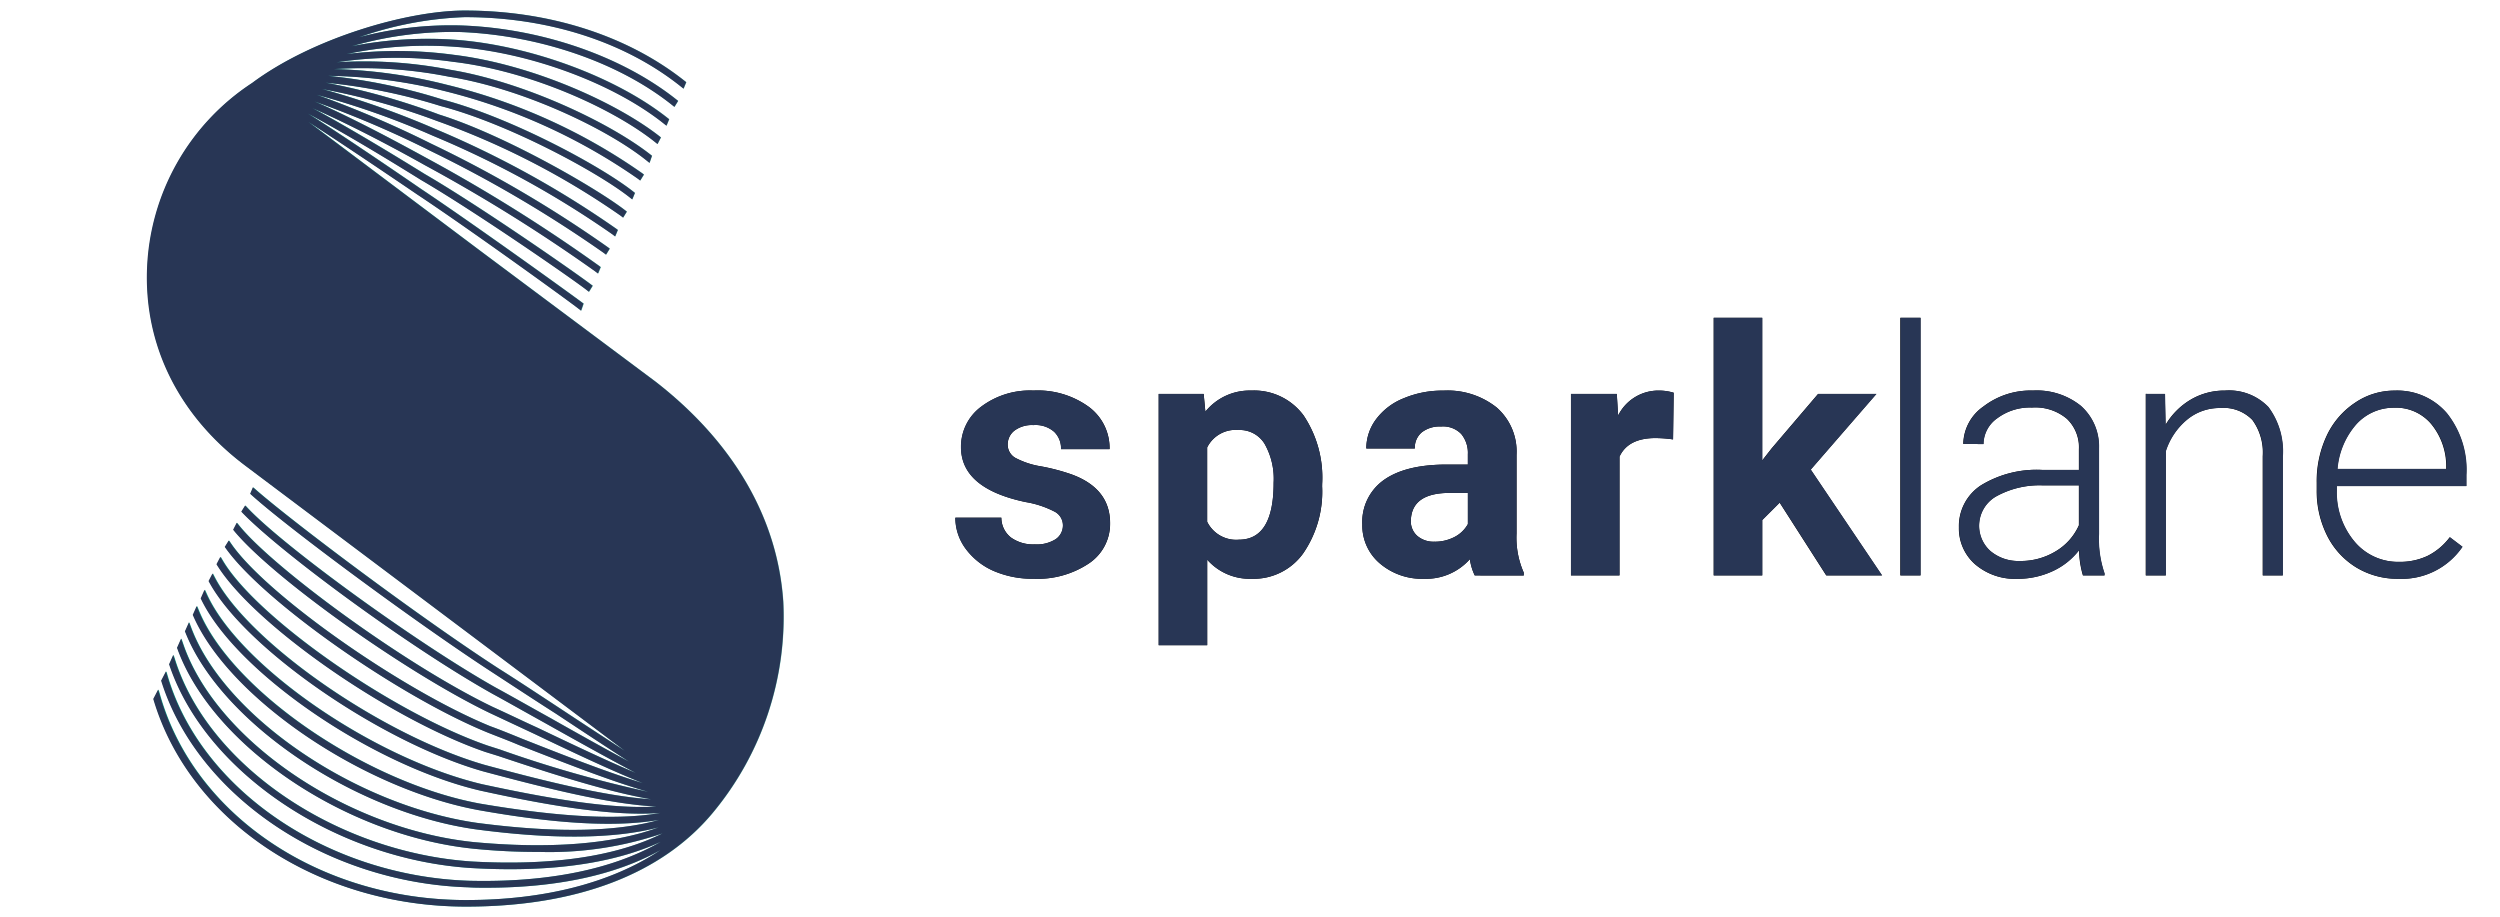
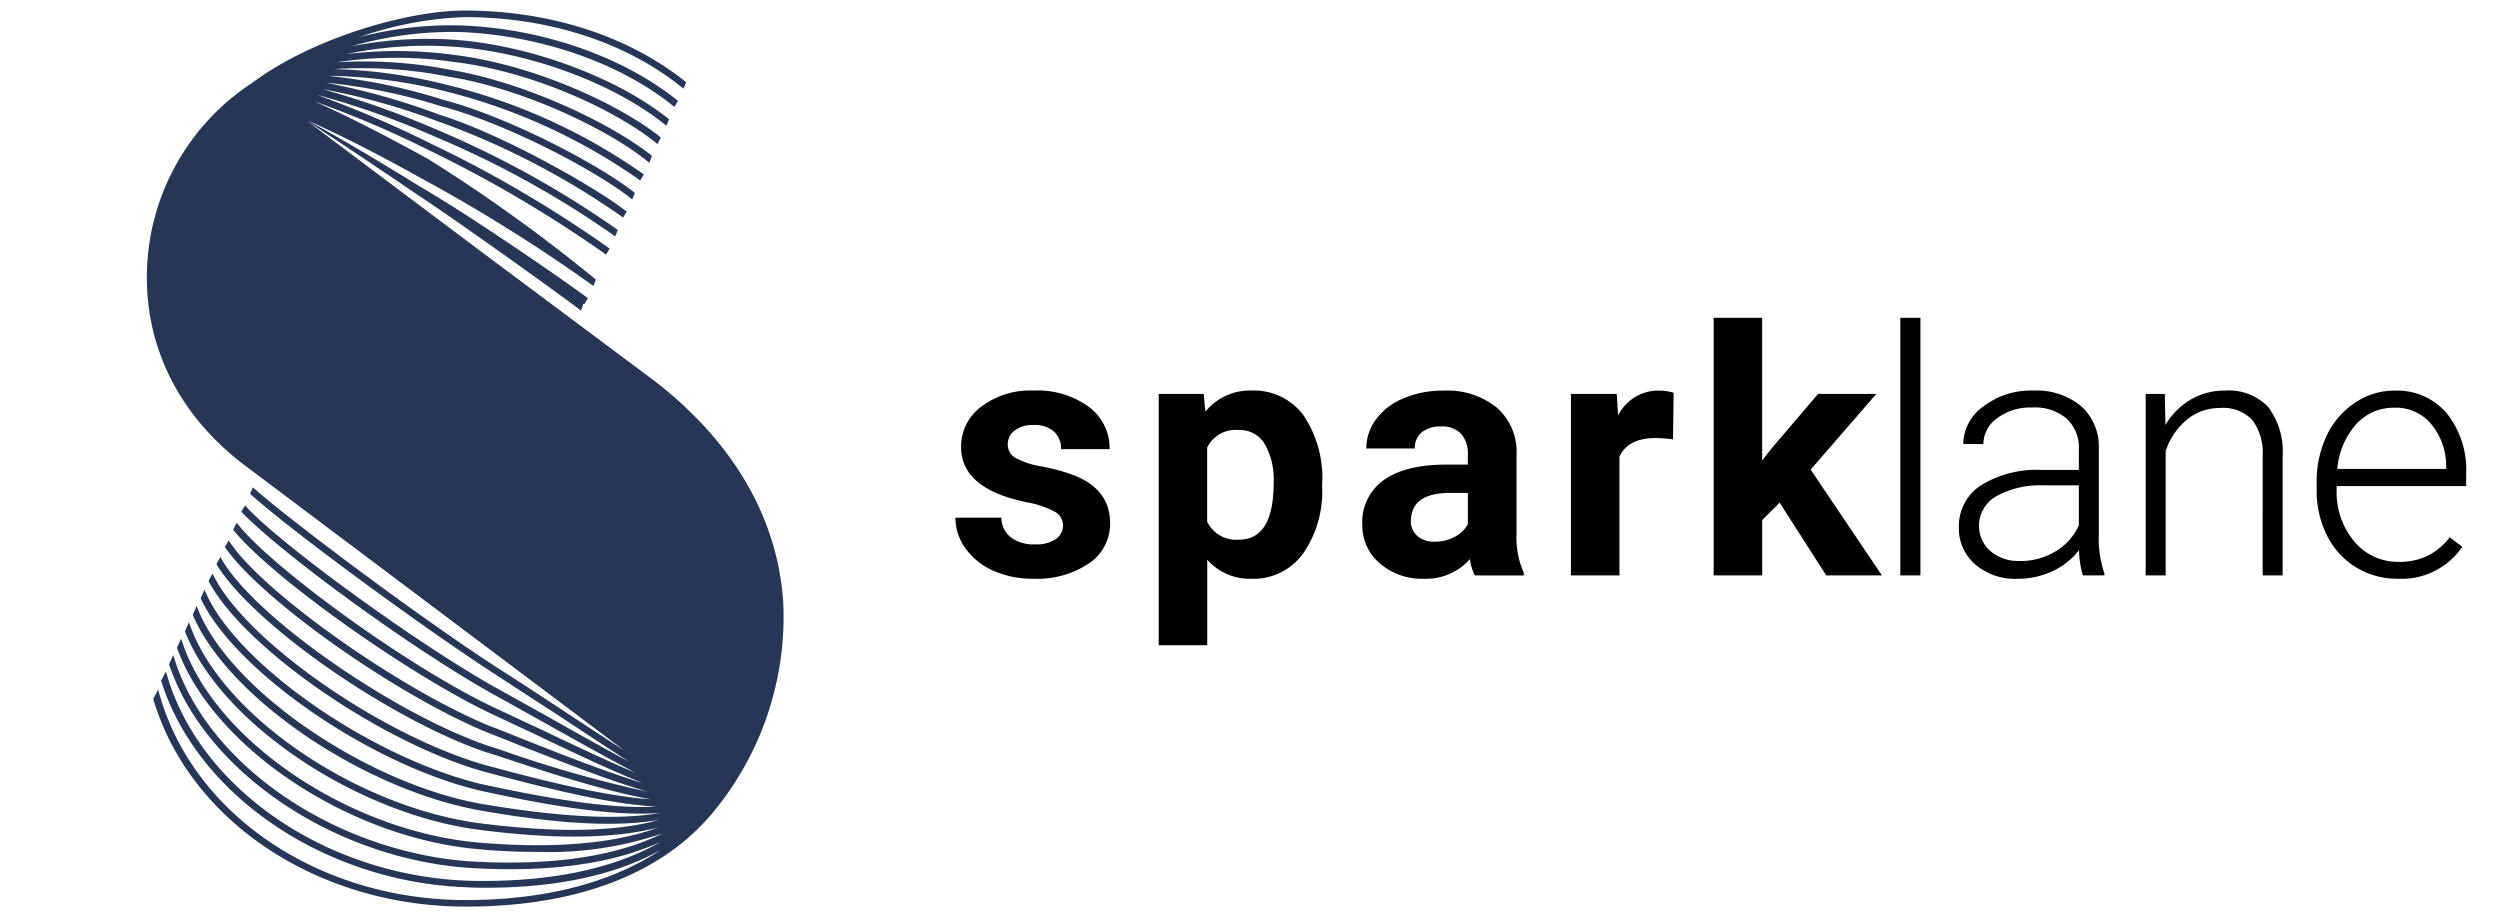
<svg xmlns="http://www.w3.org/2000/svg" width="270" height="99" viewBox="0 0 270 99">
  <defs>
    <clipPath id="clip-path">
      <rect id="Rectangle_397" data-name="Rectangle 397" width="270" height="99" transform="translate(797 1237)" />
    </clipPath>
    <linearGradient id="linear-gradient" x2="1" gradientUnits="objectBoundingBox">
      <stop offset="0" stop-color="#0da086" />
      <stop offset="1" stop-color="#7cc8bb" />
    </linearGradient>
  </defs>
  <g id="SPARK_LP_FOOTER_sparklane" transform="translate(-797 -1237)" clip-path="url(#clip-path)">
    <g id="Groupe_762" data-name="Groupe 762" transform="translate(797 1237)">
      <g id="Groupe_761" data-name="Groupe 761" transform="translate(0 0)">
        <g id="Groupe_760" data-name="Groupe 760">
-           <path id="Tracé_11" data-name="Tracé 11" d="M233.261,74.727c-.6-9.024-5.377-17.252-13.813-23.8L200.516,36.795,182,22.89c2.772,1.787,6.555,4.312,11.723,7.824,5.636,3.739,16.189,11.377,17.425,12.34l.289.224.262-.765-.144-.107c-1.245-.932-11.654-8.44-17.4-12.271-5.118-3.514-9.216-6.249-12.2-8.148,3.2,1.713,7.383,4.172,12.193,7.17,5.852,3.407,16.482,10.778,17.907,11.9l.23.179.4-.651-.178-.135c-1.77-1.338-12.086-8.521-17.957-11.929-3.463-2.144-8.224-5.026-12.091-7.114,3.368,1.482,7.691,3.676,12.1,6.15a177.165,177.165,0,0,1,18.438,11.5l.27.209.285-.695-.145-.115A175.78,175.78,0,0,0,194.936,26.9l-.326-.177c-2.107-1.152-7.438-4.065-11.95-6.042a109.78,109.78,0,0,1,12.358,5.268,136.279,136.279,0,0,1,18.874,11.1l.23.177.4-.647-.176-.135a131.444,131.444,0,0,0-19.02-11.16l-.178-.087a114.391,114.391,0,0,0-12.241-5.233,88.017,88.017,0,0,1,12.528,4.423,102.832,102.832,0,0,1,19.4,10.658l.27.213.291-.7-.147-.115a104.442,104.442,0,0,0-19.528-10.776,94.087,94.087,0,0,0-12.243-4.333,73.74,73.74,0,0,1,12.373,3.445,83.859,83.859,0,0,1,19.884,10.264l.23.181.4-.647-.172-.135c-3.092-2.4-13.069-8.16-20.078-10.345a74.679,74.679,0,0,0-12.262-3.447,61.142,61.142,0,0,1,12.417,2.525c7.232,1.883,16.918,7.1,20.411,9.868l.27.214.291-.7-.145-.115c-3.5-2.778-13.262-8.039-20.589-9.959a61.528,61.528,0,0,0-12.4-2.573h.067a54.6,54.6,0,0,1,12.561,1.656,62.884,62.884,0,0,1,20.851,9.475l.228.179.4-.645-.173-.135a62.356,62.356,0,0,0-21.141-9.571,55.038,55.038,0,0,0-12.137-1.688,47.733,47.733,0,0,1,12.39.823c7.885,1.253,17.06,5.6,21.374,9.077l.289.233.264-.769-.136-.107c-4.435-3.493-13.75-7.883-21.65-9.183a48.349,48.349,0,0,0-12.25-.81,43.182,43.182,0,0,1,12.524-.052c8.473.994,17.413,5.122,21.861,8.685l.249.2.368-.717-.159-.126c-4.565-3.577-13.66-7.746-22.2-8.793a45.542,45.542,0,0,0-11.568-.083,41.727,41.727,0,0,1,11.869-.774c7.936.6,16.934,3.935,22.391,8.294l.272.216.289-.7-.146-.115c-5.553-4.4-14.685-7.8-22.717-8.449a42.6,42.6,0,0,0-11.388.673A39.143,39.143,0,0,1,198.4,13.184c8.578.347,17.129,3.3,22.876,7.9l.23.185.4-.647-.171-.135c-5.923-4.713-14.624-7.709-23.269-8.014a38.876,38.876,0,0,0-11,1.272,38.508,38.508,0,0,1,11.394-2.17c9.017,0,17.313,2.667,23.363,7.51l.27.216.291-.7-.145-.115c-6.187-4.917-14.633-7.623-23.78-7.623-6.118,0-16.38,2.931-22.949,7.826a25.091,25.091,0,0,0-11.335,20.121c-.291,8.308,3.473,15.838,10.6,21.2l40.975,30.794c-2.237-1.445-4.676-3.041-7-4.575l-1.349-.886c-1.908-1.253-3.708-2.434-5.277-3.421-8.776-5.689-22.363-15.92-26.244-19.33l-.274-.239-.295.7.128.116c4.172,3.771,18.407,14.251,26.261,19.334l1.835,1.2c1.492.976,3.12,2.042,4.789,3.105,2.528,1.676,5.339,3.534,7.871,5.164-2.858-1.532-5.946-3.268-8.5-4.711q-1.261-.7-2.454-1.37c-1.2-.675-2.347-1.316-3.4-1.891-8.308-4.654-22.861-15.188-26.844-19.434l-.23-.246-.414.66.13.137C178.9,69.3,192.7,79.516,201.857,84.656c1.036.564,2.153,1.19,3.329,1.849.816.456,1.661.93,2.527,1.41,2.91,1.636,6.482,3.63,9.618,5.29-3.3-1.392-7.105-3.211-10.551-4.856q-1.247-.571-2.431-1.131c-.835-.392-1.649-.775-2.433-1.131-9.58-4.6-23.788-15.1-27.4-19.587l-.251-.311-.387.754.1.122c4.151,5.052,18.608,15.353,27.627,19.683,1.487.7,3.155,1.479,4.82,2.259,3.827,1.83,8.1,3.87,11.674,5.3-3.933-1.2-8.731-3.094-13.038-4.795-1.261-.515-2.389-.974-3.425-1.349C192.02,84.235,177.36,73.9,173.625,68.43L173.4,68.1l-.429.689.092.131c4.044,5.717,18.581,15.957,28.28,19.92.383.153.78.309,1.18.464.726.283,1.471.575,2.2.885l.883.344c4.548,1.776,9.231,3.606,13.08,4.71A131.288,131.288,0,0,1,202.7,90.682l-1.347-.432c-10.247-3.532-24.956-13.8-28.617-19.981l-.238-.4-.414.793.071.116c3.99,6.431,18.591,16.6,28.939,20.156l1.393.433c5.559,1.861,11.787,3.874,16.528,4.682-5.061-.329-11.886-2.072-17.993-3.719-11.043-3.183-25.476-13.2-29.138-20.226l-.23-.44-.421.815.059.113c3.873,7.16,18.5,17.282,29.545,20.433,6.722,1.8,13.668,3.563,18.754,3.806-5.222.314-12.4-1.024-18.849-2.414-11.712-2.775-26.15-12.724-29.709-20.474l-.239-.521-.41.932.048.1c3.814,7.9,18.463,17.94,30.146,20.662,5.278,1.157,12.022,2.484,17.363,2.484.7,0,1.391-.03,2.076-.085-4.456.8-10.88.469-19.56-1.013-12.289-2.286-26.719-12.184-30.278-20.768l-.23-.555-.421.95.042.1c3.835,8.841,18.2,18.644,30.747,20.979,8.232,1.471,14.833,1.9,19.558,1.061-4.655,1.321-11.269,1.431-19.7.322C187.015,96.7,172.887,87.054,169.32,77.524l-.22-.588-.433.97L168.7,78c3.812,9.689,18.168,19.439,31.347,21.293,8.346,1.113,15.033,1.035,19.76-.213-4.881,1.808-11.724,2.359-19.969,1.591-13.719-1.41-27.8-10.99-31.376-21.36l-.213-.615-.44.991.033.091c3.793,10.493,18.122,20.184,31.943,21.605a68.8,68.8,0,0,0,7.147.349,37.812,37.812,0,0,0,13.3-2.005c-5.03,2.508-11.97,3.525-20.673,3.035-14.545-1-28.28-10.306-31.947-21.663l-.207-.639-.446,1.005.029.089c3.877,11.538,17.867,20.96,32.541,21.916,1.425.085,2.856.129,4.254.129,6.53,0,11.979-.992,16.246-2.954-5.151,2.976-12.252,4.416-20.742,4.2-15.148-.514-28.811-9.767-32.483-22l-.182-.608-.519,1,.031.094c3.919,12.4,17.855,21.75,33.127,22.224.64.044,1.287.044,1.912.044,7.659,0,13.982-1.366,18.849-4.07-5.341,3.543-12.53,5.4-21.012,5.4-15.719,0-29.309-9.09-33.048-22.105l-.182-.621-.525,1.009.029.092c3.925,13.149,17.792,22.333,33.72,22.333,11.931,0,21.146-3.5,26.658-10.142A33.124,33.124,0,0,0,233.261,74.727Z" transform="translate(-148.647 -9.724)" fill="url(#linear-gradient)" />
          <path id="Tracé_12" data-name="Tracé 12" d="M1083.927,378.575a1.666,1.666,0,0,0-.96-1.5,10.446,10.446,0,0,0-3.046-1q-7-1.467-7-5.941a5.367,5.367,0,0,1,2.157-4.347,8.747,8.747,0,0,1,5.673-1.757,9.367,9.367,0,0,1,5.962,1.757,5.53,5.53,0,0,1,2.248,4.565h-5.239A2.5,2.5,0,0,0,1083,368.5a3.044,3.044,0,0,0-2.265-.743,3.133,3.133,0,0,0-2.048.6,1.887,1.887,0,0,0-.726,1.522,1.637,1.637,0,0,0,.816,1.413,8.912,8.912,0,0,0,2.791.924,22.092,22.092,0,0,1,3.3.87q4.15,1.522,4.15,5.271a5.134,5.134,0,0,1-2.3,4.347,9.972,9.972,0,0,1-5.945,1.648,10.53,10.53,0,0,1-4.386-.869,7.455,7.455,0,0,1-2.99-2.409,5.637,5.637,0,0,1-1.087-3.315h4.965a2.73,2.73,0,0,0,1.034,2.138,4.1,4.1,0,0,0,2.573.743,3.8,3.8,0,0,0,2.265-.562A1.791,1.791,0,0,0,1083.927,378.575Zm27.99-4.2a11.752,11.752,0,0,1-2.066,7.264,6.581,6.581,0,0,1-5.546,2.717,6.112,6.112,0,0,1-4.8-2.065v9.238h-5.238V364.392h4.857l.182,1.92a6.155,6.155,0,0,1,4.966-2.282,6.641,6.641,0,0,1,5.636,2.681,12.069,12.069,0,0,1,2.012,7.391Zm-5.238-.38a7.658,7.658,0,0,0-.979-4.221,3.138,3.138,0,0,0-2.809-1.485,3.431,3.431,0,0,0-3.39,1.884v8.025a3.489,3.489,0,0,0,3.425,1.938Q1106.68,380.133,1106.68,373.992Zm21.719,10a5.821,5.821,0,0,1-.526-1.757,6.339,6.339,0,0,1-4.947,2.119,7,7,0,0,1-4.785-1.666,5.37,5.37,0,0,1-1.885-4.2,5.546,5.546,0,0,1,2.3-4.782q2.32-1.666,6.688-1.685h2.41v-1.123a3.2,3.2,0,0,0-.707-2.174,2.717,2.717,0,0,0-2.193-.815,3.157,3.157,0,0,0-2.084.634,2.163,2.163,0,0,0-.743,1.739h-5.239a5.256,5.256,0,0,1,1.052-3.152,6.882,6.882,0,0,1,2.973-2.264,10.732,10.732,0,0,1,4.313-.833,8.5,8.5,0,0,1,5.745,1.829,6.324,6.324,0,0,1,2.139,5.108v8.5a9.37,9.37,0,0,0,.78,4.221v.308Zm-4.332-3.641a4.579,4.579,0,0,0,2.139-.507,3.444,3.444,0,0,0,1.45-1.395v-3.369H1125.7q-3.933,0-4.187,2.717l-.018.308a2.094,2.094,0,0,0,.689,1.612A2.674,2.674,0,0,0,1124.068,380.35Zm25.744-11.05a14.23,14.23,0,0,0-1.885-.145q-2.972,0-3.9,2.01v12.825h-5.238v-19.6h4.947l.145,2.337a4.854,4.854,0,0,1,4.368-2.7,5.493,5.493,0,0,1,1.631.235Zm11.516,6.829-1.885,1.884v5.978H1154.2V356.168h5.239v15.415l1.015-1.3,5.019-5.887h6.29l-7.088,8.169,7.7,11.43h-6.017Zm15.205,7.862h-2.173V356.168h2.173Zm17.546,0a10.285,10.285,0,0,1-.418-2.735,7.621,7.621,0,0,1-2.917,2.3,8.938,8.938,0,0,1-3.735.8,6.606,6.606,0,0,1-4.584-1.576,5.147,5.147,0,0,1-1.741-3.985,5.254,5.254,0,0,1,2.375-4.529,11.505,11.505,0,0,1,6.651-1.667h3.935v-2.228a4.248,4.248,0,0,0-1.306-3.3,5.3,5.3,0,0,0-3.77-1.214,5.911,5.911,0,0,0-3.75,1.159,3.444,3.444,0,0,0-1.487,2.79l-2.175-.018a5.019,5.019,0,0,1,2.175-4.04,8.351,8.351,0,0,1,5.347-1.721,7.577,7.577,0,0,1,5.165,1.648,5.839,5.839,0,0,1,1.958,4.565v9.274a11.493,11.493,0,0,0,.6,4.257v.217Zm-6.815-1.558a7.242,7.242,0,0,0,3.879-1.051,6.178,6.178,0,0,0,2.5-2.808v-4.311h-3.879a9.665,9.665,0,0,0-5.076,1.2,3.656,3.656,0,0,0-.616,5.887A4.651,4.651,0,0,0,1187.263,382.434Zm15.66-18.042.072,3.351a7.714,7.714,0,0,1,2.754-2.753,7.113,7.113,0,0,1,3.644-.96,5.889,5.889,0,0,1,4.7,1.775,8,8,0,0,1,1.557,5.326v12.861h-2.156V371.112a5.94,5.94,0,0,0-1.123-3.913,4.341,4.341,0,0,0-3.5-1.286,5.5,5.5,0,0,0-3.571,1.268,7.35,7.35,0,0,0-2.282,3.387v13.422h-2.156v-19.6Zm25.194,19.962a8.56,8.56,0,0,1-4.532-1.232,8.428,8.428,0,0,1-3.135-3.424,10.743,10.743,0,0,1-1.125-4.945v-.779a11.622,11.622,0,0,1,1.088-5.09,8.7,8.7,0,0,1,3.064-3.55,7.5,7.5,0,0,1,4.241-1.3,7.046,7.046,0,0,1,5.655,2.445,9.819,9.819,0,0,1,2.1,6.648v1.214h-13.991v.417a8.262,8.262,0,0,0,1.9,5.561,6.121,6.121,0,0,0,4.82,2.21,7.015,7.015,0,0,0,3.064-.634,6.776,6.776,0,0,0,2.427-2.029l1.36,1.033A7.915,7.915,0,0,1,1228.117,384.354Zm-.4-18.476a5.454,5.454,0,0,0-4.133,1.793,8.321,8.321,0,0,0-2.03,4.818h11.762v-.235a7.189,7.189,0,0,0-1.612-4.6A5,5,0,0,0,1227.718,365.877Z" transform="translate(-969.125 -321.849)" />
        </g>
      </g>
    </g>
    <g id="Groupe_763" data-name="Groupe 763" transform="translate(888.185 1237)">
      <g id="Groupe_764" data-name="Groupe 764" transform="translate(0 0)">
        <g id="Groupe_765" data-name="Groupe 765" transform="translate(-91.185)">
-           <path id="Tracé_13" data-name="Tracé 13" d="M233.288,74.727c-.6-9.024-5.379-17.252-13.819-23.8L200.53,36.795,182,22.89c2.773,1.787,6.558,4.312,11.728,7.824,5.638,3.739,16.2,11.377,17.431,12.34l.289.224.263-.765-.144-.107c-1.246-.932-11.659-8.44-17.41-12.271-5.12-3.514-9.22-6.249-12.207-8.148,3.2,1.713,7.386,4.172,12.2,7.17,5.854,3.407,16.488,10.778,17.914,11.9l.23.179.4-.651-.178-.135c-1.771-1.338-12.09-8.521-17.964-11.929-3.465-2.144-8.227-5.026-12.1-7.114,3.369,1.482,7.694,3.676,12.108,6.15a177.243,177.243,0,0,1,18.445,11.5l.27.209.285-.695-.145-.115A175.862,175.862,0,0,0,194.948,26.9l-.326-.177c-2.108-1.152-7.441-4.065-11.954-6.042a109.845,109.845,0,0,1,12.362,5.268,136.344,136.344,0,0,1,18.882,11.1l.23.177.4-.647-.176-.135a131.508,131.508,0,0,0-19.028-11.16l-.178-.087a114.461,114.461,0,0,0-12.245-5.233,88.074,88.074,0,0,1,12.533,4.423A102.884,102.884,0,0,1,214.857,35.05l.27.213.291-.7-.147-.115a104.494,104.494,0,0,0-19.535-10.776,94.147,94.147,0,0,0-12.247-4.333,73.791,73.791,0,0,1,12.378,3.445,83.9,83.9,0,0,1,19.892,10.264l.23.181.4-.647-.172-.135c-3.093-2.4-13.074-8.16-20.086-10.345a74.731,74.731,0,0,0-12.267-3.447,61.187,61.187,0,0,1,12.422,2.525c7.234,1.883,16.925,7.1,20.419,9.868l.27.214.291-.7-.145-.115c-3.5-2.778-13.267-8.039-20.6-9.959a61.573,61.573,0,0,0-12.407-2.573h.067a54.638,54.638,0,0,1,12.566,1.656,62.92,62.92,0,0,1,20.859,9.475l.228.179.4-.645-.173-.135a62.392,62.392,0,0,0-21.149-9.571,55.079,55.079,0,0,0-12.142-1.688,47.77,47.77,0,0,1,12.4.823c7.888,1.253,17.067,5.6,21.383,9.077l.289.233.265-.769-.136-.107c-4.437-3.493-13.756-7.883-21.659-9.183a48.387,48.387,0,0,0-12.255-.81,43.215,43.215,0,0,1,12.529-.052c8.476.994,17.42,5.122,21.87,8.685l.249.2.368-.717-.159-.126c-4.567-3.577-13.666-7.746-22.212-8.793a45.577,45.577,0,0,0-11.573-.083A41.759,41.759,0,0,1,198,14.794c7.939.6,16.941,3.935,22.4,8.294l.272.216.289-.7-.146-.115c-5.556-4.4-14.691-7.8-22.726-8.449a42.631,42.631,0,0,0-11.393.673,39.173,39.173,0,0,1,11.719-1.529c8.581.347,17.136,3.3,22.885,7.9l.23.185.4-.647-.171-.135c-5.925-4.713-14.629-7.709-23.278-8.014a38.906,38.906,0,0,0-11.008,1.272,38.537,38.537,0,0,1,11.4-2.17c9.02,0,17.32,2.667,23.372,7.51l.27.216.291-.7-.145-.115c-6.19-4.917-14.639-7.623-23.79-7.623-6.121,0-16.387,2.931-22.958,7.826a25.088,25.088,0,0,0-11.339,20.121c-.291,8.308,3.474,15.838,10.6,21.2l40.991,30.794c-2.238-1.445-4.678-3.041-7-4.575l-1.349-.886c-1.909-1.253-3.71-2.434-5.279-3.421-8.779-5.689-22.372-15.92-26.254-19.33l-.274-.239-.295.7.128.116c4.174,3.771,18.414,14.251,26.271,19.334l1.836,1.2c1.493.976,3.122,2.042,4.791,3.105,2.529,1.676,5.341,3.534,7.874,5.164-2.859-1.532-5.948-3.268-8.5-4.711q-1.262-.7-2.455-1.37c-1.205-.675-2.348-1.316-3.405-1.891-8.312-4.654-22.87-15.188-26.854-19.434l-.23-.246-.414.66.13.137c4.017,4.172,17.818,14.391,26.98,19.531,1.036.564,2.154,1.19,3.331,1.849.817.456,1.662.93,2.528,1.41,2.911,1.636,6.485,3.63,9.622,5.29-3.3-1.392-7.108-3.211-10.555-4.856q-1.247-.571-2.432-1.131c-.835-.392-1.65-.775-2.434-1.131-9.584-4.6-23.8-15.1-27.413-19.587l-.251-.311-.387.754.1.122c4.153,5.052,18.615,15.353,27.637,19.683,1.487.7,3.157,1.479,4.822,2.259,3.829,1.83,8.1,3.87,11.678,5.3-3.934-1.2-8.735-3.094-13.043-4.795-1.261-.515-2.39-.974-3.426-1.349-9.616-3.933-24.282-14.264-28.019-19.738L173.4,68.1l-.429.689.092.131c4.045,5.717,18.589,15.957,28.291,19.92.383.153.78.309,1.181.464.726.283,1.471.575,2.2.885l.883.344c4.549,1.776,9.235,3.606,13.085,4.71a131.379,131.379,0,0,1-16-4.562l-1.347-.432c-10.251-3.532-24.966-13.8-28.628-19.981l-.238-.4-.414.793.071.116c3.992,6.431,18.6,16.6,28.95,20.156l1.393.433c5.561,1.861,11.792,3.874,16.534,4.682-5.063-.329-11.891-2.072-18-3.719-11.048-3.183-25.486-13.2-29.15-20.226l-.23-.44-.422.815.059.113c3.875,7.16,18.512,17.282,29.556,20.433,6.724,1.8,13.673,3.563,18.761,3.806-5.224.314-12.407-1.024-18.857-2.414-11.717-2.775-26.16-12.724-29.721-20.474l-.239-.521-.41.932.048.1c3.816,7.9,18.47,17.94,30.158,20.662,5.28,1.157,12.027,2.484,17.37,2.484.7,0,1.391-.03,2.077-.085-4.457.8-10.885.469-19.568-1.013-12.294-2.286-26.729-12.184-30.29-20.768l-.23-.555-.422.95.042.1c3.837,8.841,18.209,18.644,30.759,20.979,8.235,1.471,14.838,1.9,19.566,1.061-4.656,1.321-11.274,1.431-19.708.322C187.024,96.7,172.89,87.054,169.322,77.524l-.22-.588-.433.97.037.094c3.813,9.689,18.175,19.439,31.359,21.293,8.349,1.113,15.039,1.035,19.767-.213-4.883,1.808-11.728,2.359-19.976,1.591-13.725-1.41-27.806-10.99-31.388-21.36l-.213-.615-.441.991.033.091c3.794,10.493,18.129,20.184,31.955,21.605a68.856,68.856,0,0,0,7.15.349,37.84,37.84,0,0,0,13.3-2.005c-5.032,2.508-11.975,3.525-20.681,3.035-14.551-1-28.291-10.306-31.959-21.663l-.207-.639-.447,1.005.029.089c3.879,11.538,17.874,20.96,32.553,21.916,1.426.085,2.857.129,4.256.129,6.533,0,11.983-.992,16.253-2.954-5.153,2.976-12.257,4.416-20.75,4.2-15.154-.514-28.822-9.767-32.5-22l-.182-.608-.519,1,.031.094c3.921,12.4,17.862,21.75,33.14,22.224.64.044,1.288.044,1.912.044,7.662,0,13.987-1.366,18.857-4.07-5.343,3.543-12.535,5.4-21.021,5.4-15.725,0-29.32-9.09-33.061-22.105l-.182-.621-.525,1.009.029.092c3.927,13.149,17.8,22.333,33.733,22.333,11.935,0,21.155-3.5,26.668-10.142A33.116,33.116,0,0,0,233.288,74.727Z" transform="translate(-148.7 -9.724)" fill="#283655" />
-           <path id="Tracé_14" data-name="Tracé 14" d="M1083.932,378.575a1.666,1.666,0,0,0-.961-1.5,10.454,10.454,0,0,0-3.047-1q-7-1.467-7-5.941a5.366,5.366,0,0,1,2.158-4.347,8.752,8.752,0,0,1,5.675-1.757,9.373,9.373,0,0,1,5.965,1.757,5.53,5.53,0,0,1,2.249,4.565h-5.241a2.5,2.5,0,0,0-.725-1.848,3.046,3.046,0,0,0-2.266-.743,3.135,3.135,0,0,0-2.048.6,1.886,1.886,0,0,0-.726,1.522,1.637,1.637,0,0,0,.817,1.413,8.92,8.92,0,0,0,2.792.924,22.114,22.114,0,0,1,3.3.87q4.152,1.522,4.152,5.271a5.134,5.134,0,0,1-2.3,4.347,9.978,9.978,0,0,1-5.947,1.648,10.538,10.538,0,0,1-4.388-.869,7.457,7.457,0,0,1-2.991-2.409,5.635,5.635,0,0,1-1.088-3.315h4.967a2.729,2.729,0,0,0,1.034,2.138,4.1,4.1,0,0,0,2.575.743,3.8,3.8,0,0,0,2.266-.562A1.791,1.791,0,0,0,1083.932,378.575Zm28-4.2a11.749,11.749,0,0,1-2.067,7.264,6.585,6.585,0,0,1-5.548,2.717,6.116,6.116,0,0,1-4.8-2.065v9.238h-5.24V364.392h4.859l.182,1.92a6.158,6.158,0,0,1,4.968-2.282,6.645,6.645,0,0,1,5.639,2.681,12.065,12.065,0,0,1,2.013,7.391Zm-5.24-.38a7.657,7.657,0,0,0-.979-4.221,3.139,3.139,0,0,0-2.81-1.485,3.432,3.432,0,0,0-3.391,1.884v8.025a3.49,3.49,0,0,0,3.427,1.938Q1106.693,380.133,1106.693,373.992Zm21.728,10a5.817,5.817,0,0,1-.526-1.757,6.342,6.342,0,0,1-4.949,2.119,7,7,0,0,1-4.787-1.666,5.37,5.37,0,0,1-1.886-4.2,5.545,5.545,0,0,1,2.3-4.782q2.321-1.666,6.691-1.685h2.411v-1.123a3.2,3.2,0,0,0-.707-2.174,2.719,2.719,0,0,0-2.194-.815,3.159,3.159,0,0,0-2.085.634,2.163,2.163,0,0,0-.743,1.739h-5.241a5.255,5.255,0,0,1,1.052-3.152,6.884,6.884,0,0,1,2.974-2.264,10.74,10.74,0,0,1,4.314-.833,8.5,8.5,0,0,1,5.747,1.829,6.323,6.323,0,0,1,2.14,5.108v8.5a9.365,9.365,0,0,0,.78,4.221v.308Zm-4.334-3.641a4.583,4.583,0,0,0,2.14-.507,3.444,3.444,0,0,0,1.45-1.395v-3.369h-1.958q-3.934,0-4.188,2.717l-.018.308a2.094,2.094,0,0,0,.69,1.612A2.676,2.676,0,0,0,1124.088,380.35Zm25.754-11.05a14.239,14.239,0,0,0-1.886-.145q-2.973,0-3.9,2.01v12.825h-5.24v-19.6h4.949l.145,2.337a4.856,4.856,0,0,1,4.369-2.7,5.5,5.5,0,0,1,1.632.235Zm11.521,6.829-1.886,1.884v5.978h-5.24V356.168h5.24v15.415l1.016-1.3,5.021-5.887h6.293l-7.091,8.169,7.707,11.43h-6.02Zm15.211,7.862H1174.4V356.168h2.174Zm17.553,0a10.284,10.284,0,0,1-.418-2.735,7.623,7.623,0,0,1-2.918,2.3,8.945,8.945,0,0,1-3.736.8,6.611,6.611,0,0,1-4.586-1.576,5.146,5.146,0,0,1-1.742-3.985,5.253,5.253,0,0,1,2.375-4.529,11.514,11.514,0,0,1,6.653-1.667h3.936v-2.228a4.247,4.247,0,0,0-1.307-3.3,5.3,5.3,0,0,0-3.771-1.214,5.915,5.915,0,0,0-3.752,1.159,3.444,3.444,0,0,0-1.488,2.79l-2.176-.018a5.018,5.018,0,0,1,2.176-4.04,8.356,8.356,0,0,1,5.349-1.721,7.582,7.582,0,0,1,5.167,1.648,5.838,5.838,0,0,1,1.959,4.565v9.274a11.49,11.49,0,0,0,.6,4.257v.217Zm-6.818-1.558a7.247,7.247,0,0,0,3.881-1.051,6.18,6.18,0,0,0,2.5-2.808v-4.311h-3.881a9.672,9.672,0,0,0-5.078,1.2,3.655,3.655,0,0,0-.616,5.887A4.653,4.653,0,0,0,1187.308,382.434Zm15.666-18.042.072,3.351a7.715,7.715,0,0,1,2.755-2.753,7.118,7.118,0,0,1,3.645-.96,5.893,5.893,0,0,1,4.7,1.775,8,8,0,0,1,1.557,5.326v12.861h-2.157V371.112a5.938,5.938,0,0,0-1.123-3.913,4.343,4.343,0,0,0-3.5-1.286,5.5,5.5,0,0,0-3.572,1.268,7.35,7.35,0,0,0-2.283,3.387v13.422h-2.157v-19.6Zm25.2,19.962a8.565,8.565,0,0,1-4.534-1.232,8.428,8.428,0,0,1-3.136-3.424,10.74,10.74,0,0,1-1.125-4.945v-.779a11.619,11.619,0,0,1,1.089-5.09,8.705,8.705,0,0,1,3.065-3.55,7.5,7.5,0,0,1,4.242-1.3,7.05,7.05,0,0,1,5.657,2.445,9.816,9.816,0,0,1,2.1,6.648v1.214h-14v.417a8.26,8.26,0,0,0,1.9,5.561,6.125,6.125,0,0,0,4.822,2.21,7.02,7.02,0,0,0,3.065-.634,6.778,6.778,0,0,0,2.428-2.029l1.361,1.033A7.919,7.919,0,0,1,1228.178,384.354Zm-.4-18.476a5.457,5.457,0,0,0-4.135,1.793,8.319,8.319,0,0,0-2.031,4.818h11.767v-.235a7.188,7.188,0,0,0-1.613-4.6A5,5,0,0,0,1227.779,365.877Z" transform="translate(-969.144 -321.849)" fill="#283655" />
+           <path id="Tracé_13" data-name="Tracé 13" d="M233.288,74.727c-.6-9.024-5.379-17.252-13.819-23.8L200.53,36.795,182,22.89c2.773,1.787,6.558,4.312,11.728,7.824,5.638,3.739,16.2,11.377,17.431,12.34l.289.224.263-.765-.144-.107l.23.179.4-.651-.178-.135c-1.771-1.338-12.09-8.521-17.964-11.929-3.465-2.144-8.227-5.026-12.1-7.114,3.369,1.482,7.694,3.676,12.108,6.15a177.243,177.243,0,0,1,18.445,11.5l.27.209.285-.695-.145-.115A175.862,175.862,0,0,0,194.948,26.9l-.326-.177c-2.108-1.152-7.441-4.065-11.954-6.042a109.845,109.845,0,0,1,12.362,5.268,136.344,136.344,0,0,1,18.882,11.1l.23.177.4-.647-.176-.135a131.508,131.508,0,0,0-19.028-11.16l-.178-.087a114.461,114.461,0,0,0-12.245-5.233,88.074,88.074,0,0,1,12.533,4.423A102.884,102.884,0,0,1,214.857,35.05l.27.213.291-.7-.147-.115a104.494,104.494,0,0,0-19.535-10.776,94.147,94.147,0,0,0-12.247-4.333,73.791,73.791,0,0,1,12.378,3.445,83.9,83.9,0,0,1,19.892,10.264l.23.181.4-.647-.172-.135c-3.093-2.4-13.074-8.16-20.086-10.345a74.731,74.731,0,0,0-12.267-3.447,61.187,61.187,0,0,1,12.422,2.525c7.234,1.883,16.925,7.1,20.419,9.868l.27.214.291-.7-.145-.115c-3.5-2.778-13.267-8.039-20.6-9.959a61.573,61.573,0,0,0-12.407-2.573h.067a54.638,54.638,0,0,1,12.566,1.656,62.92,62.92,0,0,1,20.859,9.475l.228.179.4-.645-.173-.135a62.392,62.392,0,0,0-21.149-9.571,55.079,55.079,0,0,0-12.142-1.688,47.77,47.77,0,0,1,12.4.823c7.888,1.253,17.067,5.6,21.383,9.077l.289.233.265-.769-.136-.107c-4.437-3.493-13.756-7.883-21.659-9.183a48.387,48.387,0,0,0-12.255-.81,43.215,43.215,0,0,1,12.529-.052c8.476.994,17.42,5.122,21.87,8.685l.249.2.368-.717-.159-.126c-4.567-3.577-13.666-7.746-22.212-8.793a45.577,45.577,0,0,0-11.573-.083A41.759,41.759,0,0,1,198,14.794c7.939.6,16.941,3.935,22.4,8.294l.272.216.289-.7-.146-.115c-5.556-4.4-14.691-7.8-22.726-8.449a42.631,42.631,0,0,0-11.393.673,39.173,39.173,0,0,1,11.719-1.529c8.581.347,17.136,3.3,22.885,7.9l.23.185.4-.647-.171-.135c-5.925-4.713-14.629-7.709-23.278-8.014a38.906,38.906,0,0,0-11.008,1.272,38.537,38.537,0,0,1,11.4-2.17c9.02,0,17.32,2.667,23.372,7.51l.27.216.291-.7-.145-.115c-6.19-4.917-14.639-7.623-23.79-7.623-6.121,0-16.387,2.931-22.958,7.826a25.088,25.088,0,0,0-11.339,20.121c-.291,8.308,3.474,15.838,10.6,21.2l40.991,30.794c-2.238-1.445-4.678-3.041-7-4.575l-1.349-.886c-1.909-1.253-3.71-2.434-5.279-3.421-8.779-5.689-22.372-15.92-26.254-19.33l-.274-.239-.295.7.128.116c4.174,3.771,18.414,14.251,26.271,19.334l1.836,1.2c1.493.976,3.122,2.042,4.791,3.105,2.529,1.676,5.341,3.534,7.874,5.164-2.859-1.532-5.948-3.268-8.5-4.711q-1.262-.7-2.455-1.37c-1.205-.675-2.348-1.316-3.405-1.891-8.312-4.654-22.87-15.188-26.854-19.434l-.23-.246-.414.66.13.137c4.017,4.172,17.818,14.391,26.98,19.531,1.036.564,2.154,1.19,3.331,1.849.817.456,1.662.93,2.528,1.41,2.911,1.636,6.485,3.63,9.622,5.29-3.3-1.392-7.108-3.211-10.555-4.856q-1.247-.571-2.432-1.131c-.835-.392-1.65-.775-2.434-1.131-9.584-4.6-23.8-15.1-27.413-19.587l-.251-.311-.387.754.1.122c4.153,5.052,18.615,15.353,27.637,19.683,1.487.7,3.157,1.479,4.822,2.259,3.829,1.83,8.1,3.87,11.678,5.3-3.934-1.2-8.735-3.094-13.043-4.795-1.261-.515-2.39-.974-3.426-1.349-9.616-3.933-24.282-14.264-28.019-19.738L173.4,68.1l-.429.689.092.131c4.045,5.717,18.589,15.957,28.291,19.92.383.153.78.309,1.181.464.726.283,1.471.575,2.2.885l.883.344c4.549,1.776,9.235,3.606,13.085,4.71a131.379,131.379,0,0,1-16-4.562l-1.347-.432c-10.251-3.532-24.966-13.8-28.628-19.981l-.238-.4-.414.793.071.116c3.992,6.431,18.6,16.6,28.95,20.156l1.393.433c5.561,1.861,11.792,3.874,16.534,4.682-5.063-.329-11.891-2.072-18-3.719-11.048-3.183-25.486-13.2-29.15-20.226l-.23-.44-.422.815.059.113c3.875,7.16,18.512,17.282,29.556,20.433,6.724,1.8,13.673,3.563,18.761,3.806-5.224.314-12.407-1.024-18.857-2.414-11.717-2.775-26.16-12.724-29.721-20.474l-.239-.521-.41.932.048.1c3.816,7.9,18.47,17.94,30.158,20.662,5.28,1.157,12.027,2.484,17.37,2.484.7,0,1.391-.03,2.077-.085-4.457.8-10.885.469-19.568-1.013-12.294-2.286-26.729-12.184-30.29-20.768l-.23-.555-.422.95.042.1c3.837,8.841,18.209,18.644,30.759,20.979,8.235,1.471,14.838,1.9,19.566,1.061-4.656,1.321-11.274,1.431-19.708.322C187.024,96.7,172.89,87.054,169.322,77.524l-.22-.588-.433.97.037.094c3.813,9.689,18.175,19.439,31.359,21.293,8.349,1.113,15.039,1.035,19.767-.213-4.883,1.808-11.728,2.359-19.976,1.591-13.725-1.41-27.806-10.99-31.388-21.36l-.213-.615-.441.991.033.091c3.794,10.493,18.129,20.184,31.955,21.605a68.856,68.856,0,0,0,7.15.349,37.84,37.84,0,0,0,13.3-2.005c-5.032,2.508-11.975,3.525-20.681,3.035-14.551-1-28.291-10.306-31.959-21.663l-.207-.639-.447,1.005.029.089c3.879,11.538,17.874,20.96,32.553,21.916,1.426.085,2.857.129,4.256.129,6.533,0,11.983-.992,16.253-2.954-5.153,2.976-12.257,4.416-20.75,4.2-15.154-.514-28.822-9.767-32.5-22l-.182-.608-.519,1,.031.094c3.921,12.4,17.862,21.75,33.14,22.224.64.044,1.288.044,1.912.044,7.662,0,13.987-1.366,18.857-4.07-5.343,3.543-12.535,5.4-21.021,5.4-15.725,0-29.32-9.09-33.061-22.105l-.182-.621-.525,1.009.029.092c3.927,13.149,17.8,22.333,33.733,22.333,11.935,0,21.155-3.5,26.668-10.142A33.116,33.116,0,0,0,233.288,74.727Z" transform="translate(-148.7 -9.724)" fill="#283655" />
        </g>
      </g>
    </g>
  </g>
</svg>